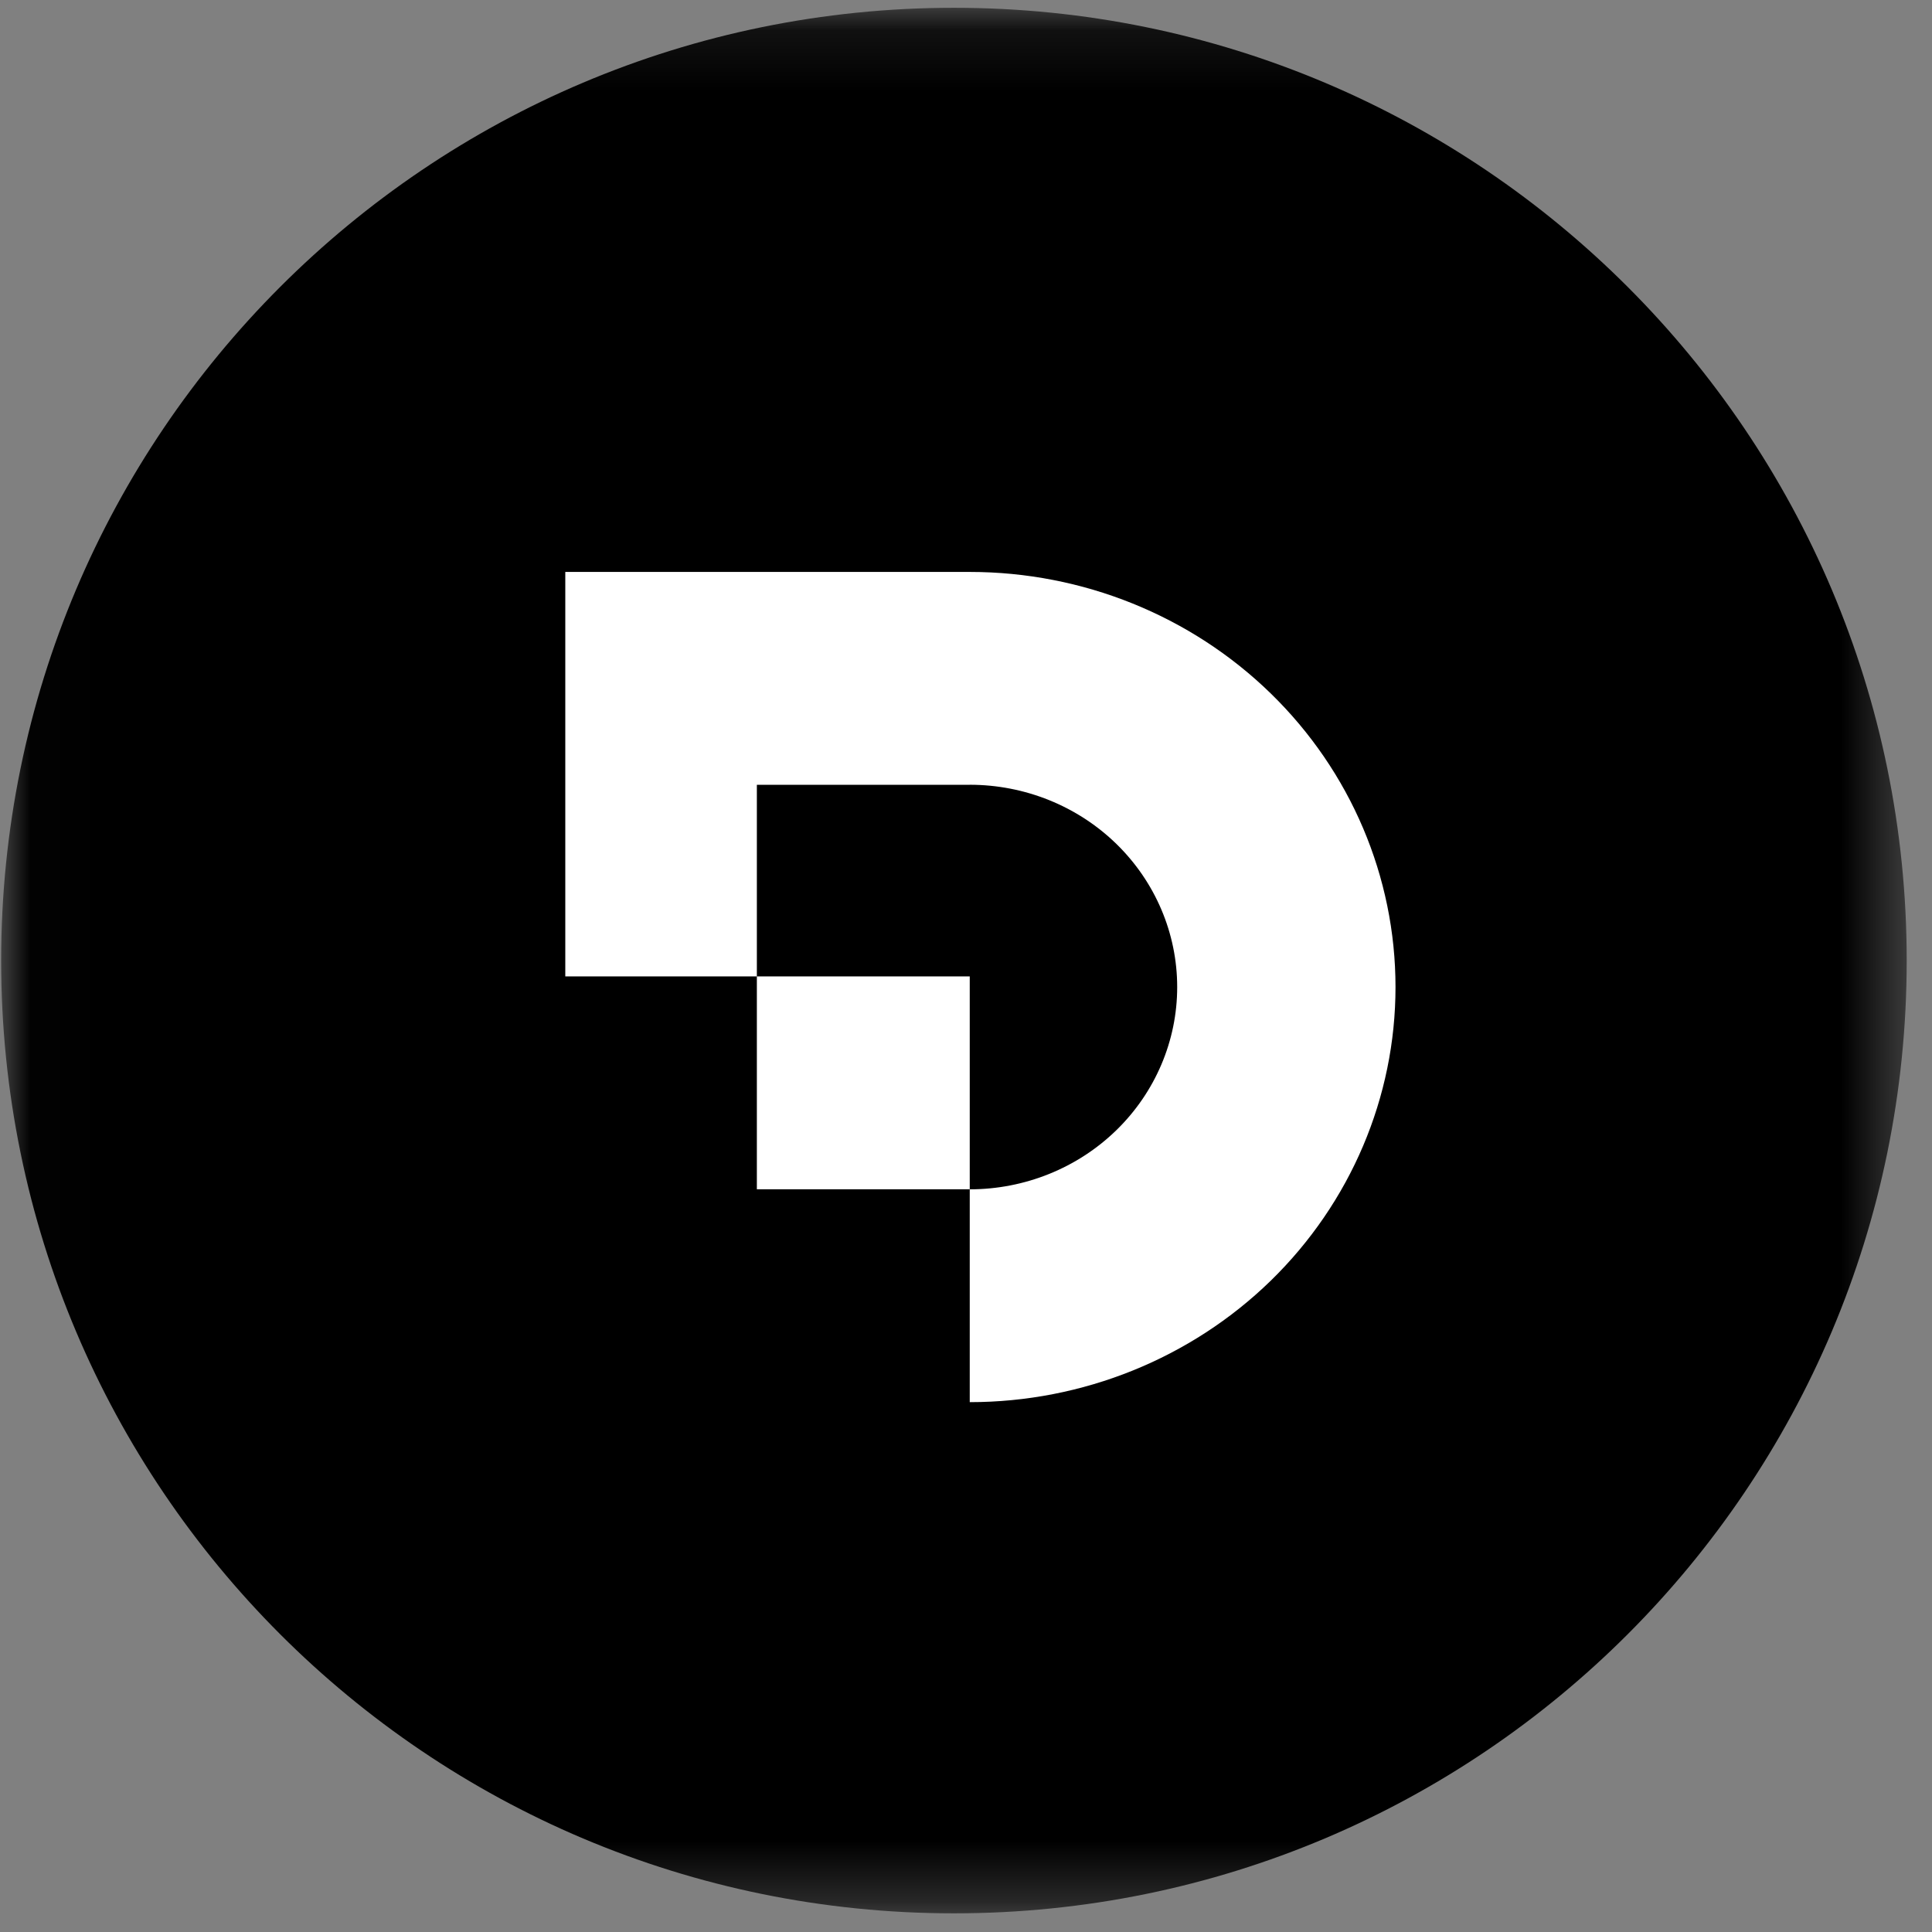
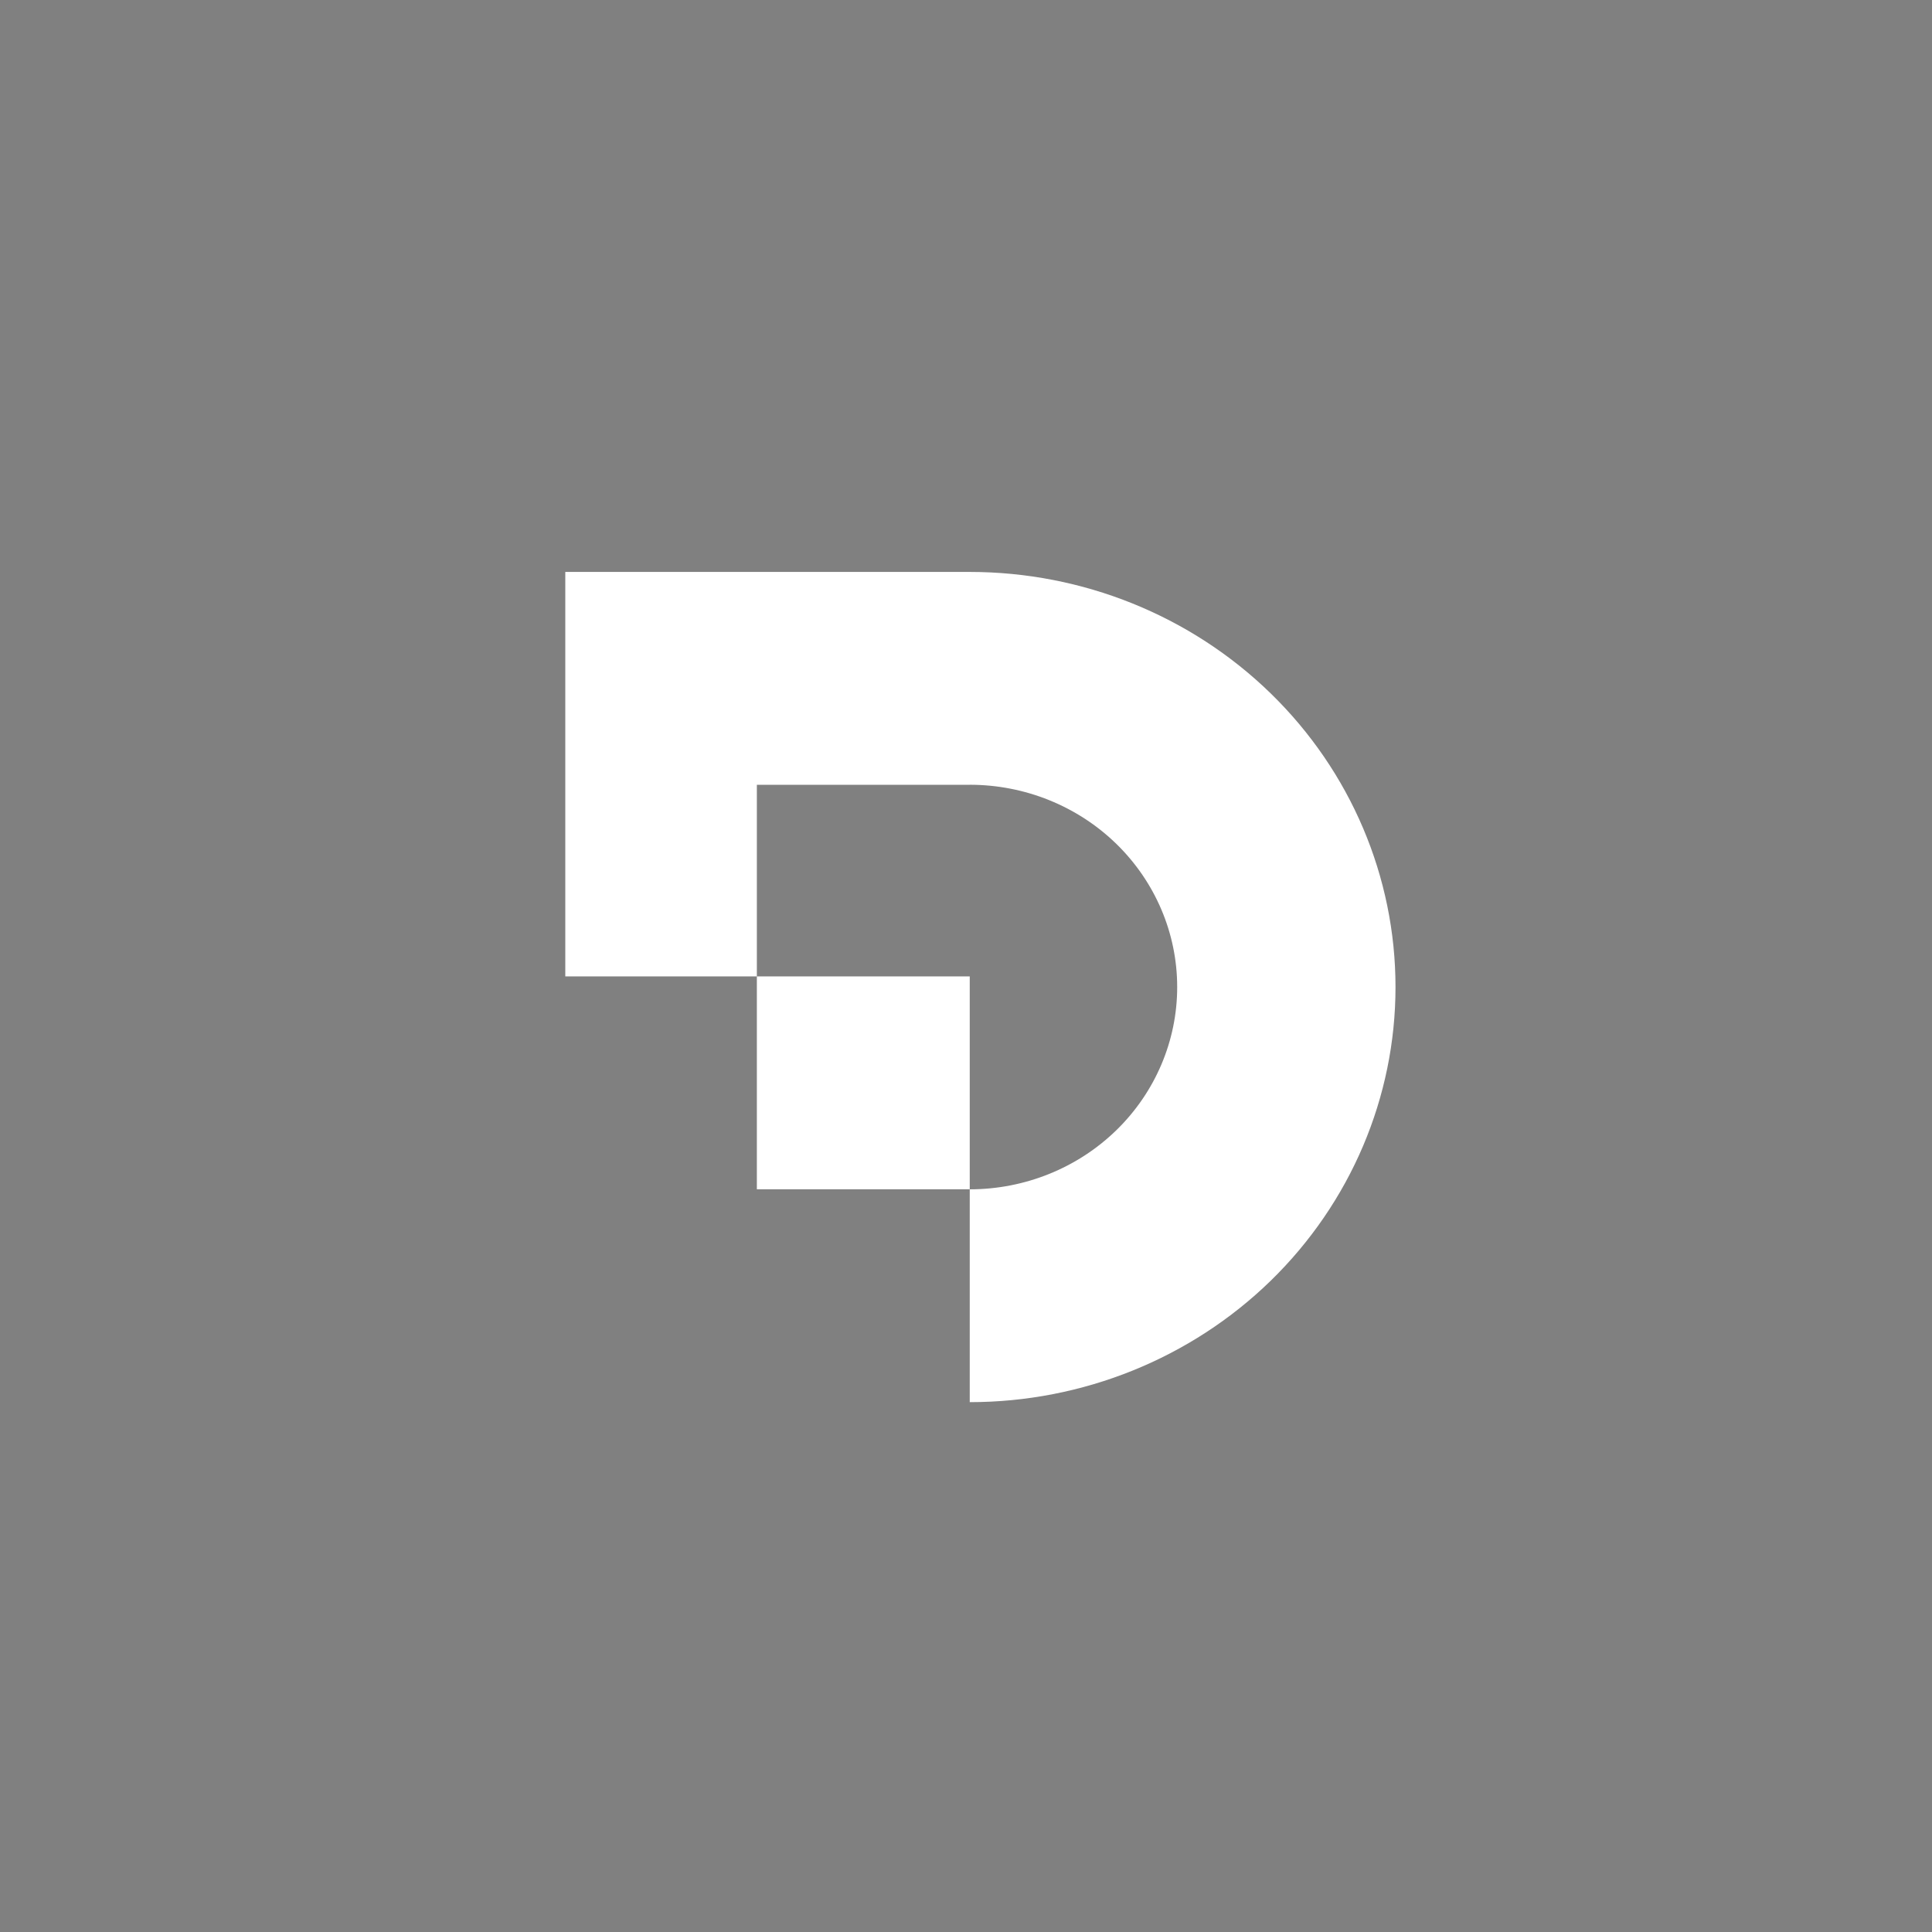
<svg xmlns="http://www.w3.org/2000/svg" width="32" height="32" viewBox="0 0 32 32" fill="none">
  <rect x="0" y="0" width="32" height="32" fill="#808080" stroke="none" />
  <g clip-path="url(#clip0_2854_66001)">
    <mask id="mask0_2854_66001" style="mask-type:luminance" maskUnits="userSpaceOnUse" x="0" y="0" width="32" height="32">
      <path d="M31.581 0.129H0.019V31.691H31.581V0.129Z" fill="white" />
    </mask>
    <g mask="url(#mask0_2854_66001)">
-       <path d="M15.8 31.691C24.516 31.691 31.581 24.626 31.581 15.91C31.581 7.195 24.516 0.129 15.8 0.129C7.085 0.129 0.019 7.195 0.019 15.91C0.019 24.626 7.085 31.691 15.8 31.691Z" fill="black" />
      <path fill-rule="evenodd" clip-rule="evenodd" d="M12.536 16.172H9.363V9.473H16.062C17.932 9.473 19.726 10.197 21.049 11.487C22.371 12.776 23.114 14.525 23.114 16.349C23.114 18.172 22.371 19.921 21.049 21.211C19.726 22.5 17.932 23.224 16.062 23.224V19.699C16.974 19.699 17.848 19.346 18.492 18.718C19.136 18.09 19.498 17.237 19.498 16.349C19.498 15.46 19.136 14.608 18.492 13.979C17.848 13.351 16.974 12.998 16.062 12.998V12.999H12.536V16.172ZM12.536 16.172H16.062V19.698H12.536V16.172Z" fill="white" />
    </g>
  </g>
  <defs>
    <clipPath id="clip0_2854_66001">
      <rect width="32" height="32" fill="white" />
    </clipPath>
  </defs>
</svg>